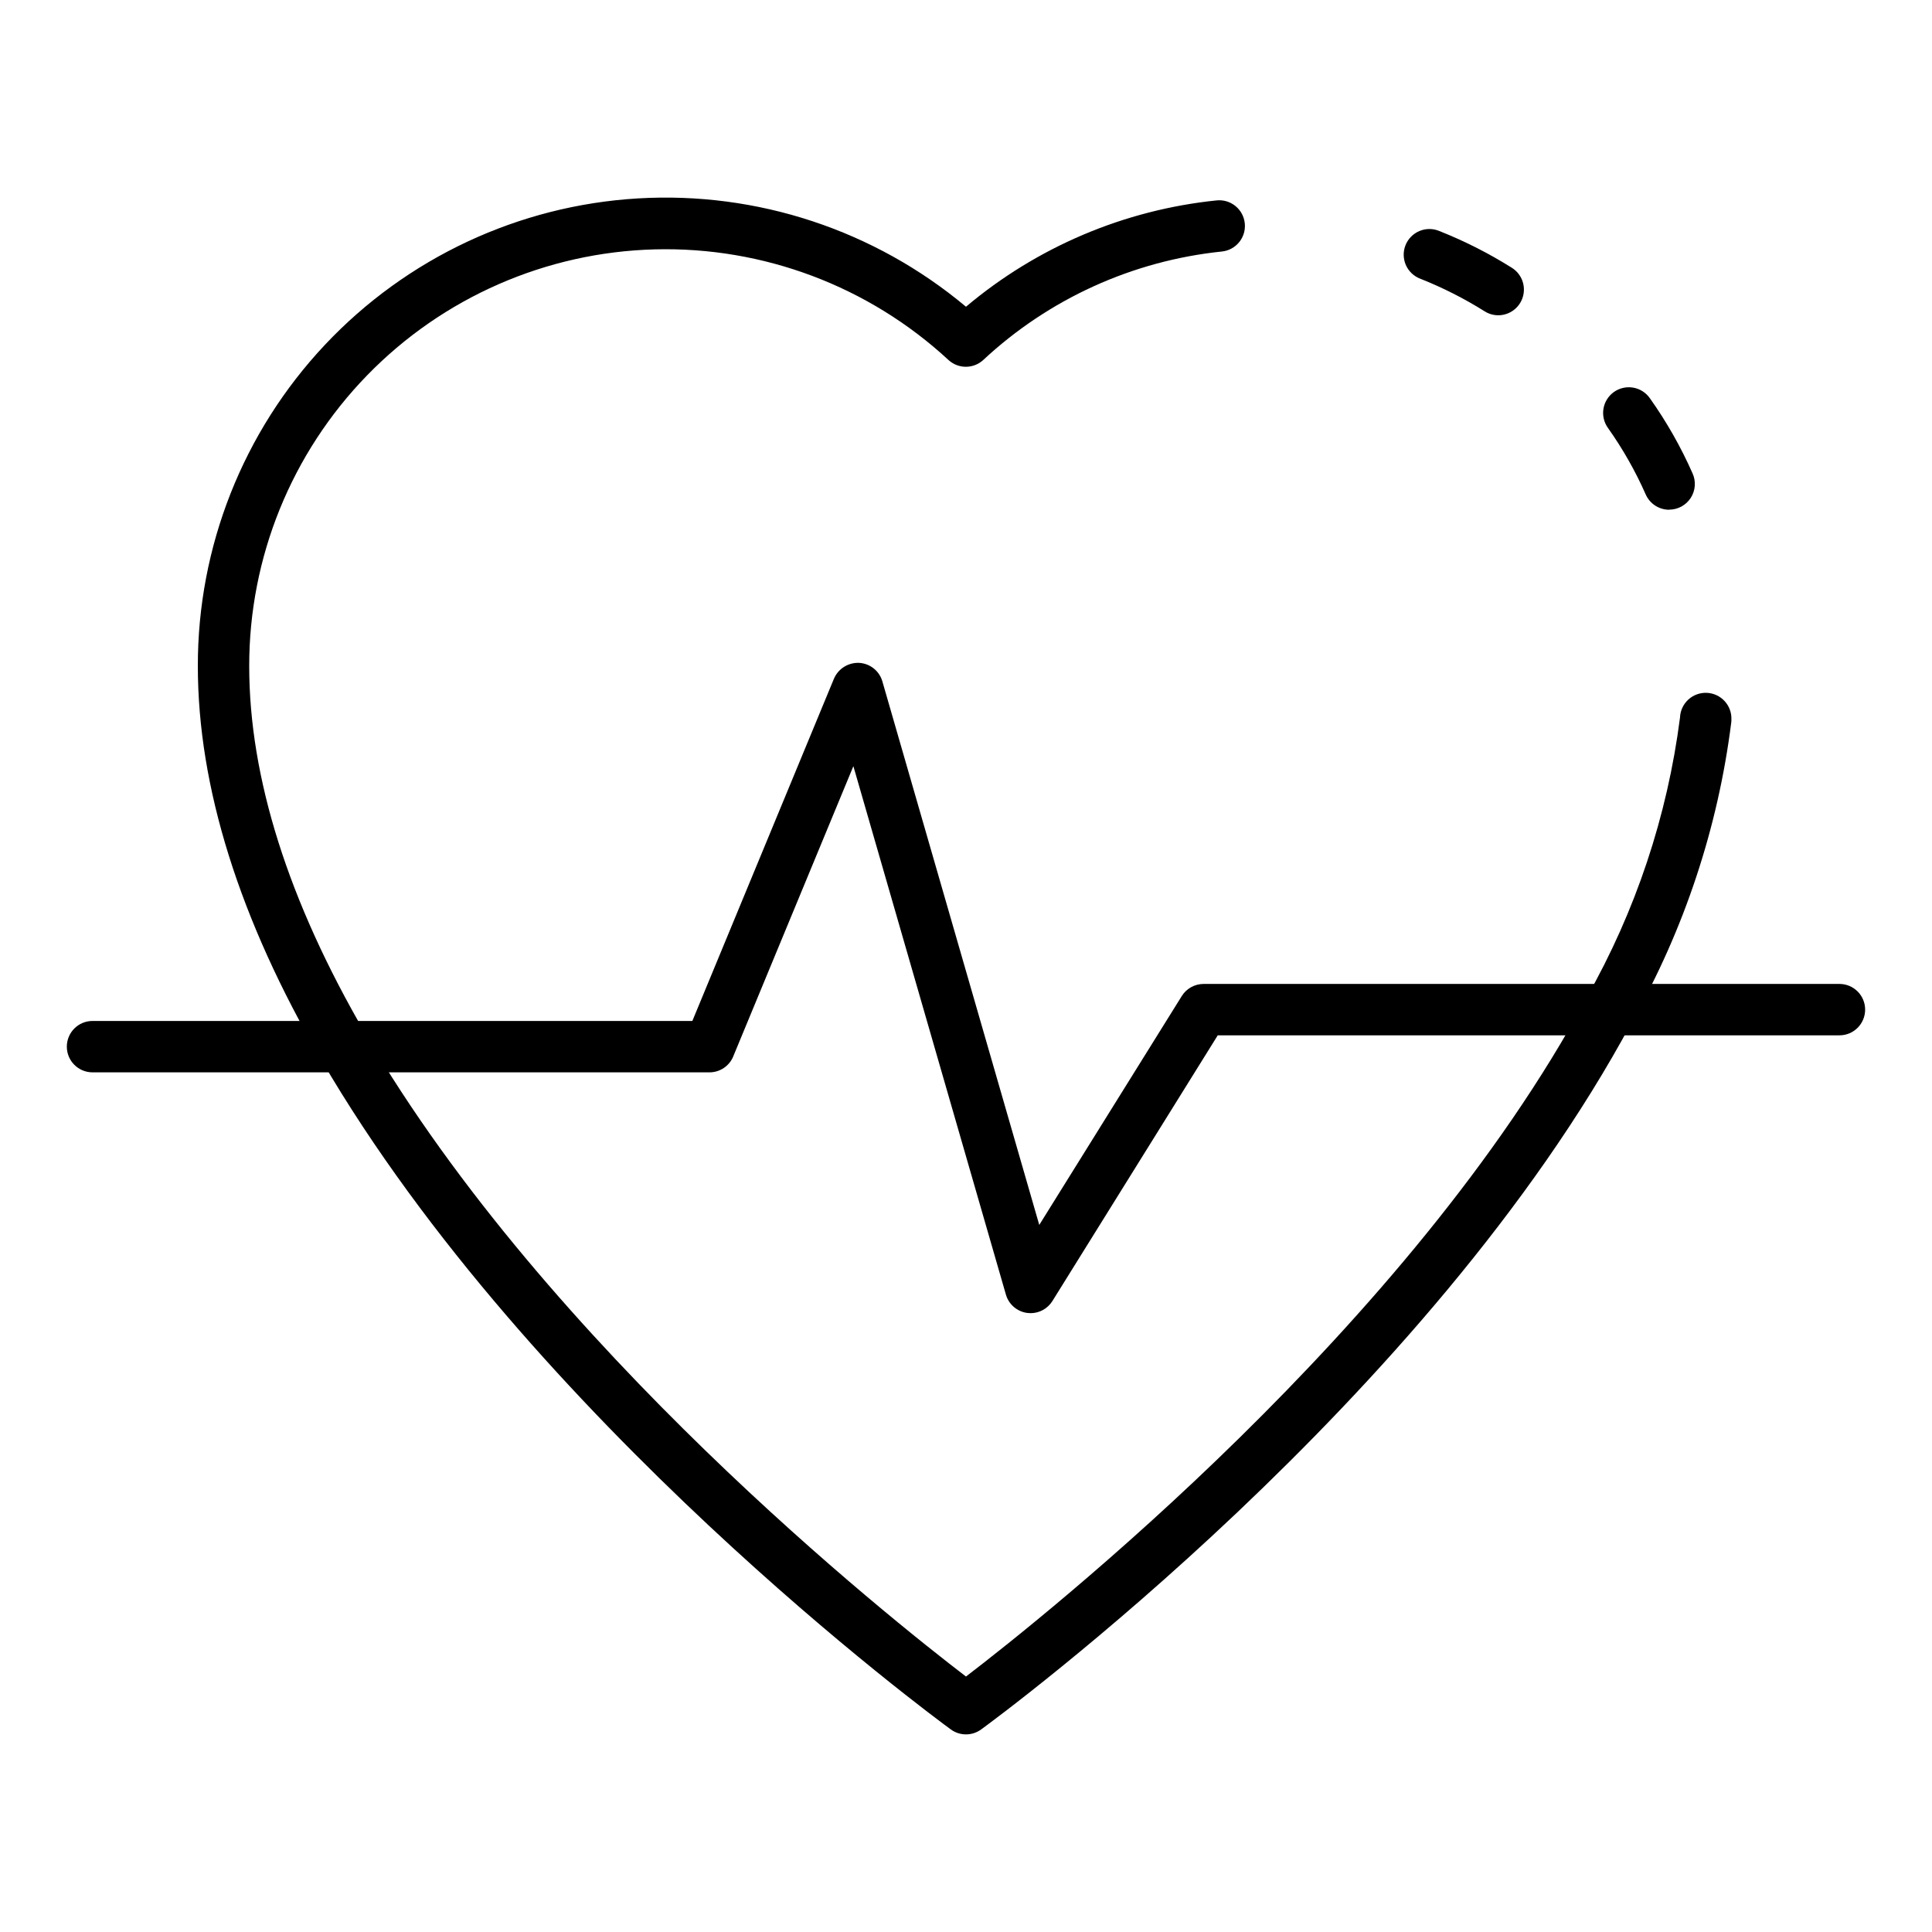
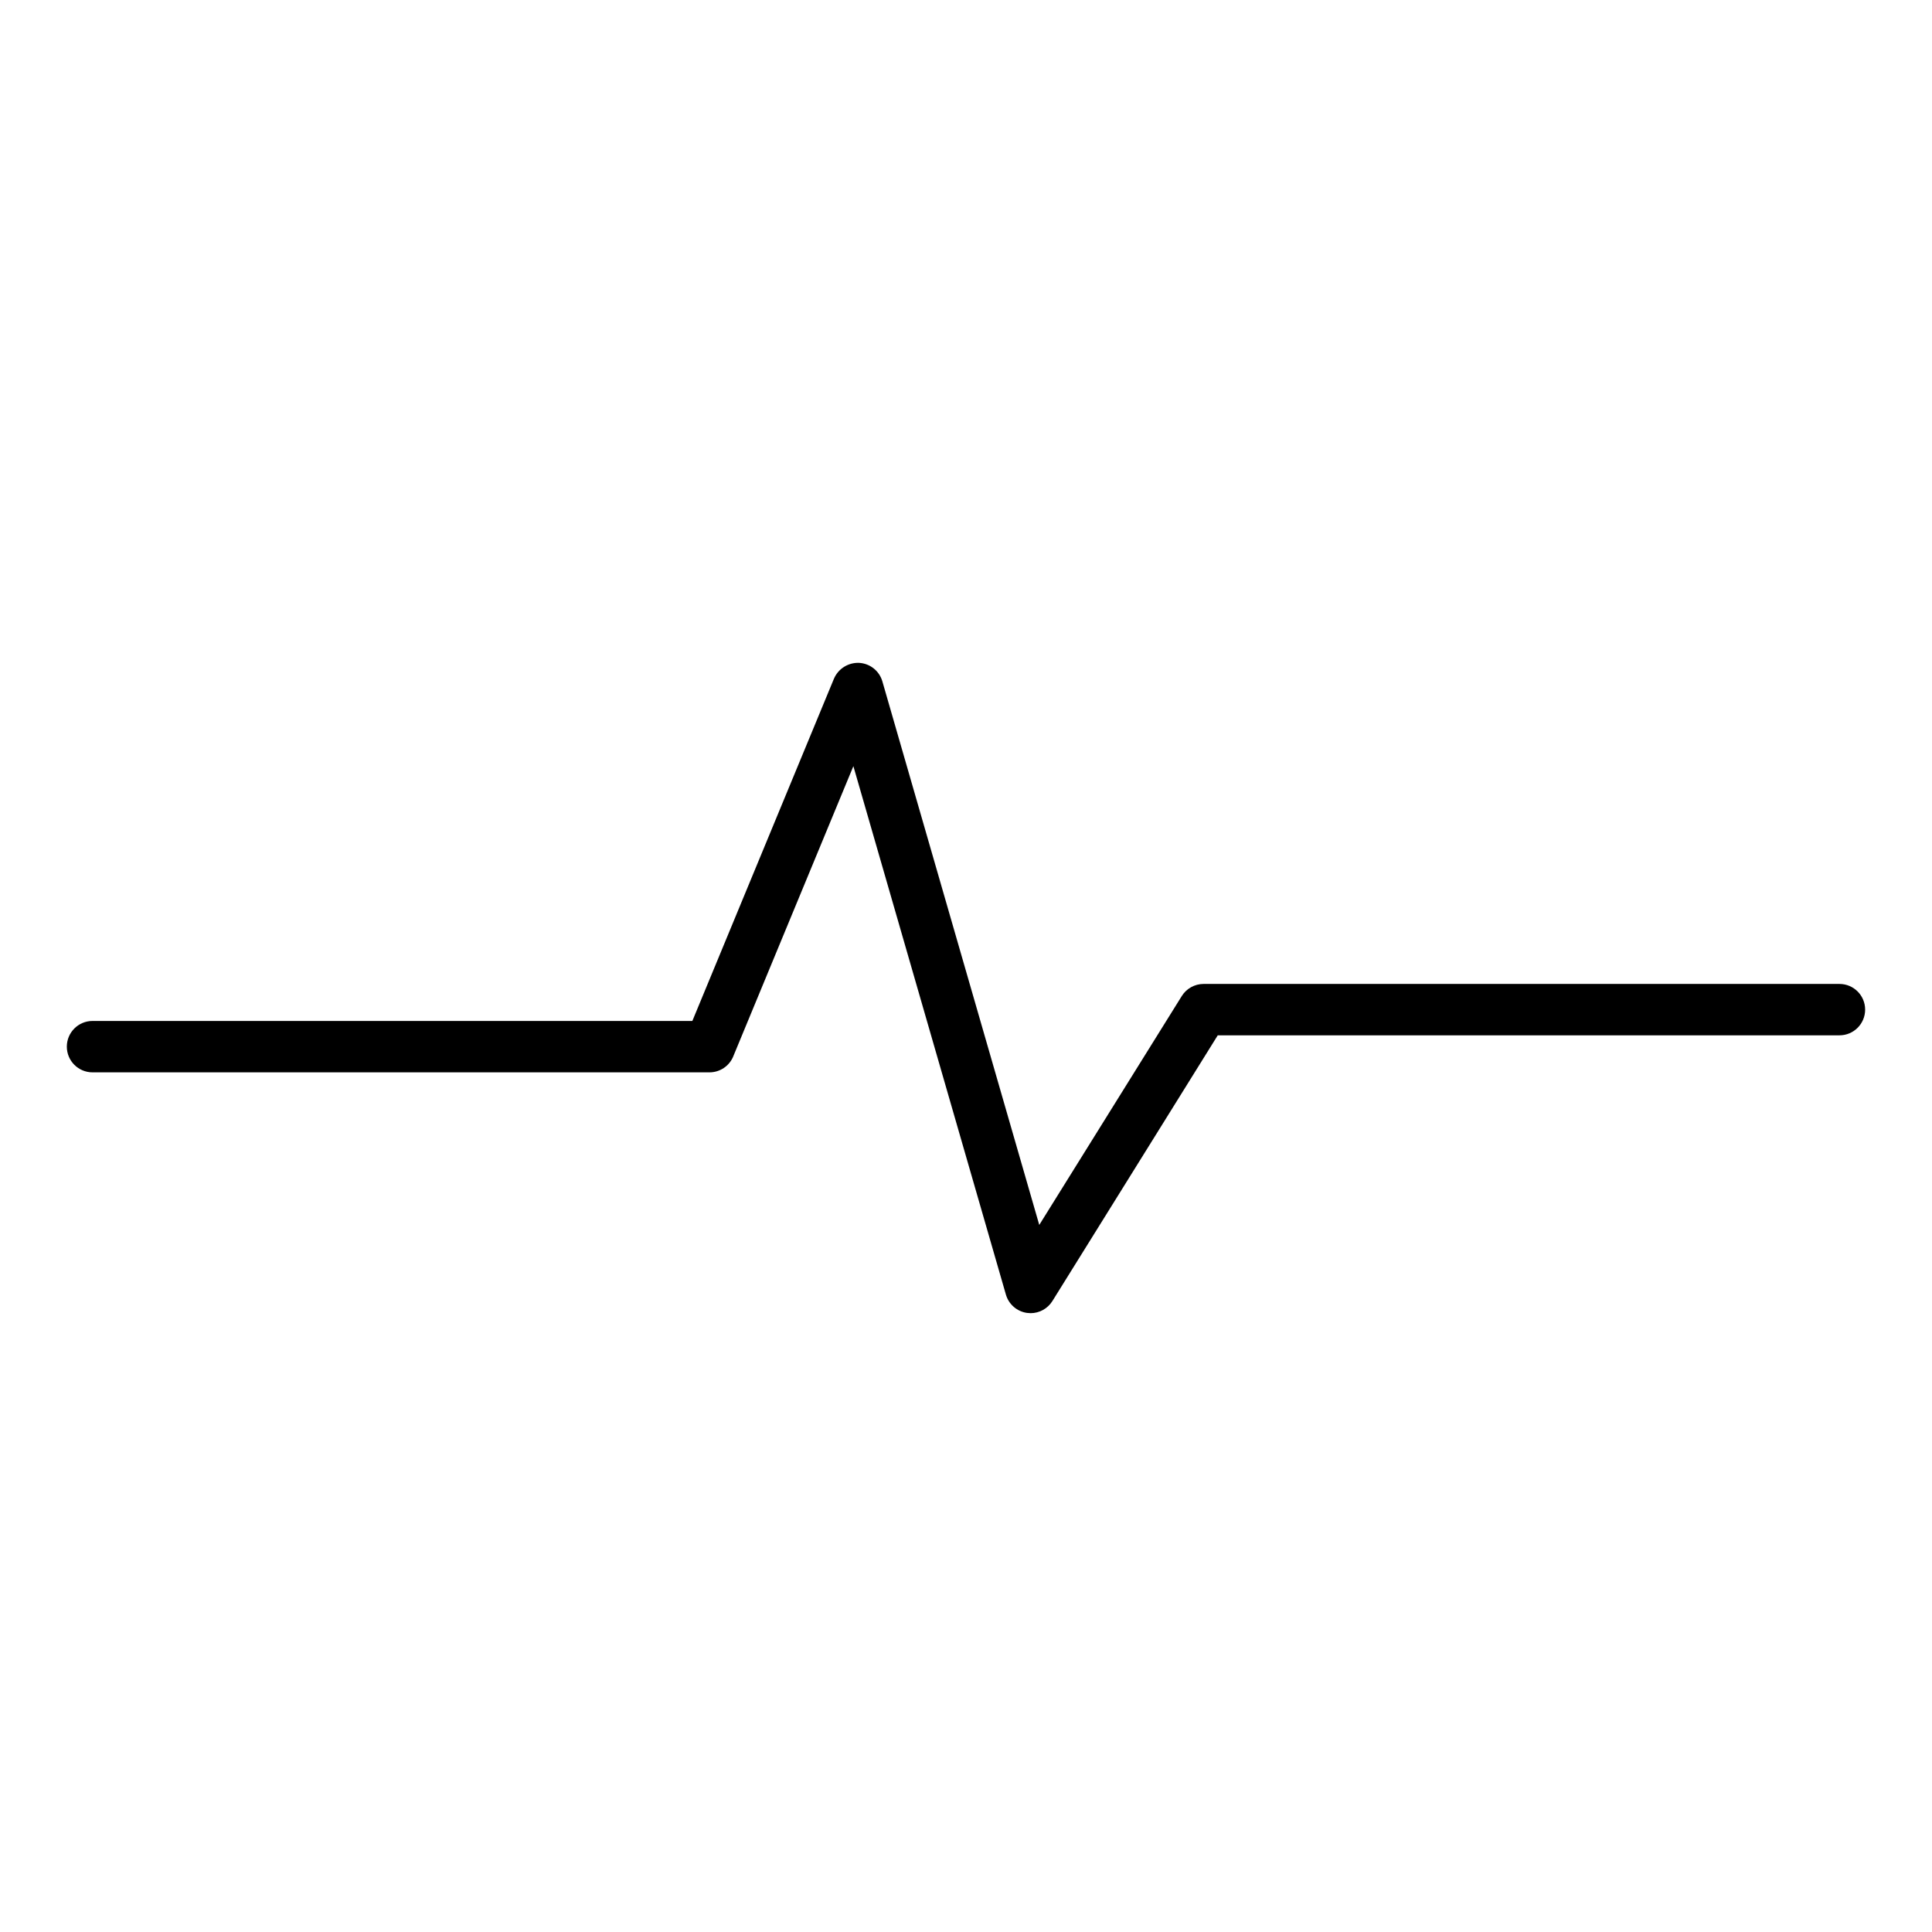
<svg xmlns="http://www.w3.org/2000/svg" fill="#000000" width="800px" height="800px" version="1.1" viewBox="144 144 512 512">
  <g>
-     <path d="m541.06 227.55c-1.281 0-2.539-0.363-3.621-1.051-5.398-3.387-11.098-6.273-17.023-8.625-1.711-0.641-3.098-1.945-3.84-3.617-0.738-1.676-0.777-3.574-0.102-5.277 0.68-1.699 2.012-3.055 3.699-3.762 1.688-0.707 3.59-0.703 5.273 0.008 6.695 2.656 13.133 5.922 19.227 9.754 2.566 1.617 3.754 4.738 2.91 7.652-0.84 2.914-3.512 4.918-6.543 4.918z" />
-     <path d="m400 603.63c-1.445 0-2.852-0.457-4.019-1.309-4.512-3.293-111.12-81.82-166.87-177.52-21.699-37.199-32.68-72.285-32.68-104.26-0.055-31.641 11.992-62.105 33.672-85.152 21.684-23.047 51.355-36.934 82.941-38.809 31.586-1.879 62.691 8.391 86.953 28.707 18.812-15.852 41.961-25.672 66.434-28.18 3.742-0.375 7.078 2.352 7.453 6.094 0.379 3.742-2.352 7.078-6.09 7.453-23.637 2.449-45.832 12.539-63.215 28.738-2.609 2.406-6.625 2.406-9.234 0-21.133-19.547-49.07-30.062-77.848-29.305s-56.121 12.734-76.195 33.367c-20.074 20.637-31.289 48.297-31.258 77.086 0 29.539 10.363 62.316 30.801 97.406 48.34 82.957 139.03 154.97 159.15 170.35 20.895-15.98 117.82-92.988 164.48-179.94 12.988-22.895 21.395-48.102 24.746-74.211 0.07-1.805 0.855-3.508 2.184-4.734 1.328-1.227 3.09-1.875 4.894-1.805 3.758 0.148 6.688 3.316 6.539 7.078 0 0.227 0 0.523-0.035 0.75-3.516 27.906-12.453 54.855-26.305 79.336-53.727 100.11-167.66 184.03-172.49 187.55-1.168 0.852-2.574 1.309-4.016 1.309z" />
-     <path d="m586.35 279.09c-2.703-0.004-5.148-1.605-6.231-4.082-2.723-6.164-6.059-12.039-9.953-17.539-1.082-1.473-1.527-3.316-1.238-5.117 0.289-1.805 1.293-3.414 2.781-4.473 1.492-1.055 3.344-1.469 5.141-1.148 1.797 0.324 3.391 1.352 4.422 2.859 4.422 6.238 8.207 12.906 11.293 19.902 0.934 2.106 0.742 4.539-0.512 6.473-1.254 1.93-3.402 3.098-5.703 3.098z" />
    <path d="m417.12 492c-0.312-0.004-0.629-0.023-0.938-0.062-2.664-0.371-4.859-2.273-5.606-4.856l-40.422-140.04-31.844 76.934h0.004c-1.051 2.543-3.531 4.203-6.285 4.207h-163.51c-3.762 0-6.809-3.047-6.809-6.809 0-3.758 3.047-6.809 6.809-6.809h158.96l37.527-90.707v0.004c1.137-2.652 3.793-4.32 6.672-4.195 2.887 0.16 5.359 2.129 6.16 4.91l41.578 144.04 37.766-60.656c1.242-1.992 3.426-3.203 5.773-3.207h168.52c3.758 0 6.805 3.047 6.805 6.809 0 3.762-3.047 6.809-6.805 6.809h-164.76l-43.824 70.426c-1.242 1.992-3.426 3.203-5.773 3.207z" />
  </g>
</svg>